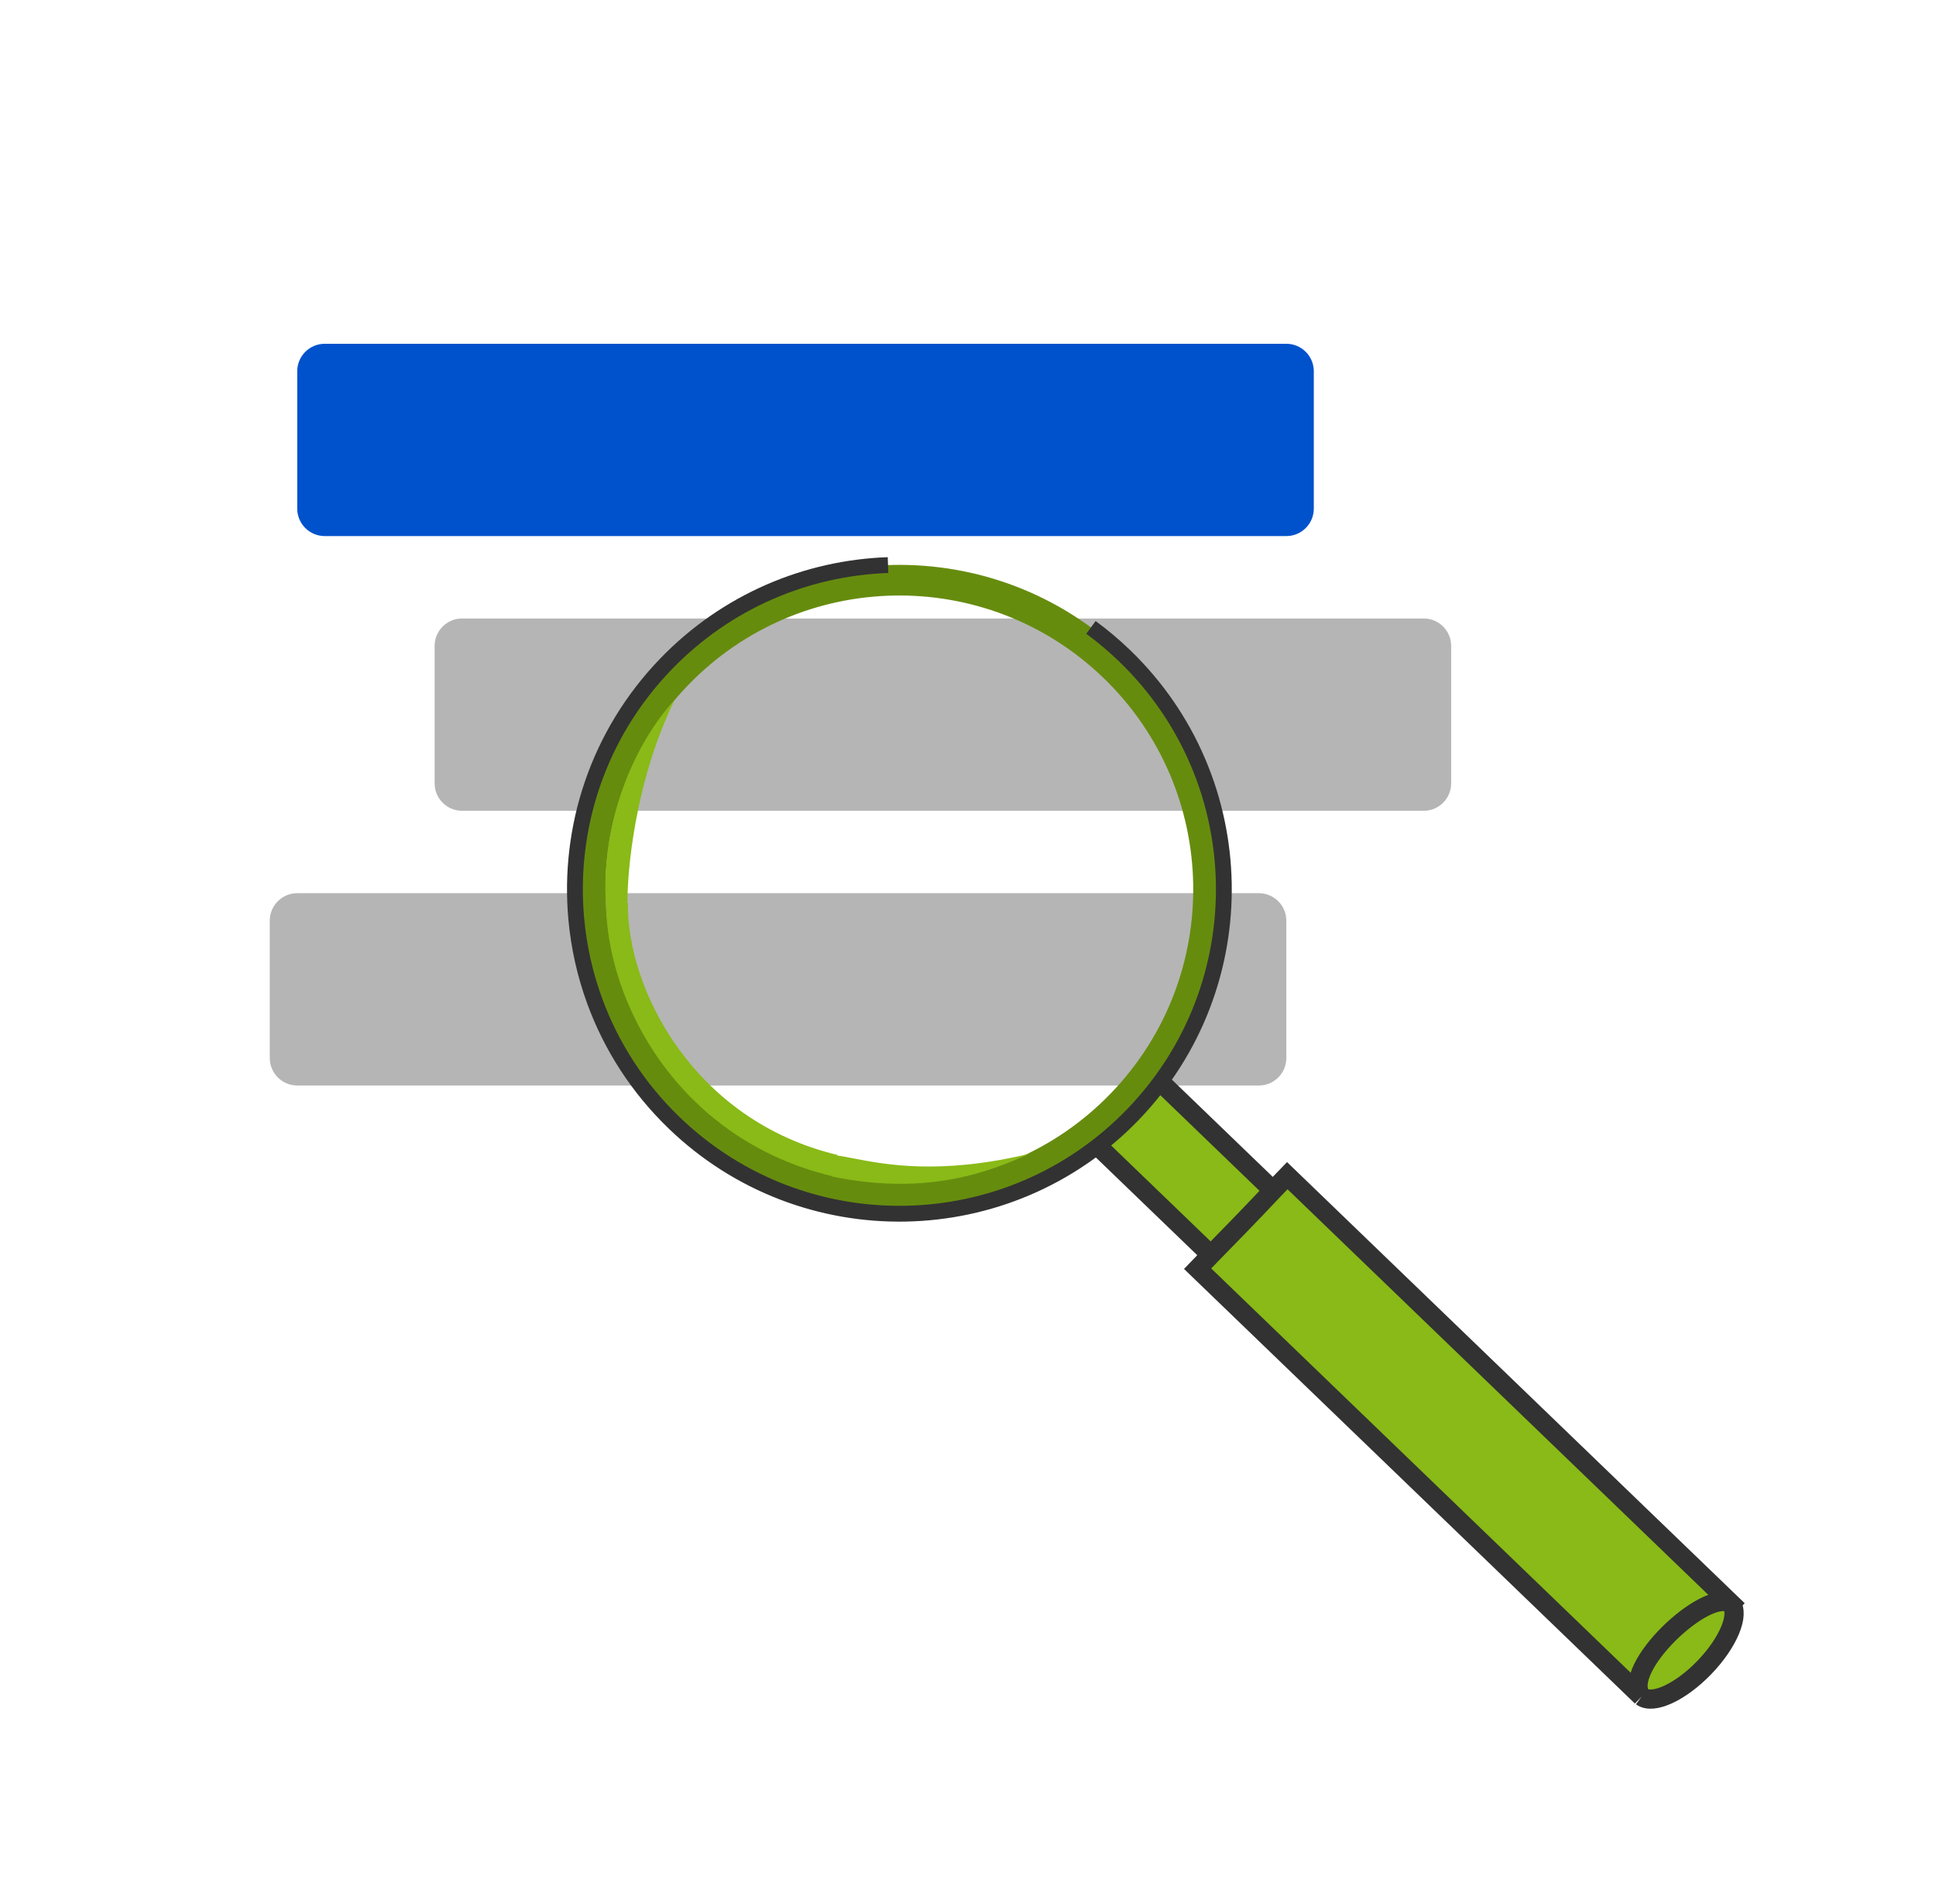
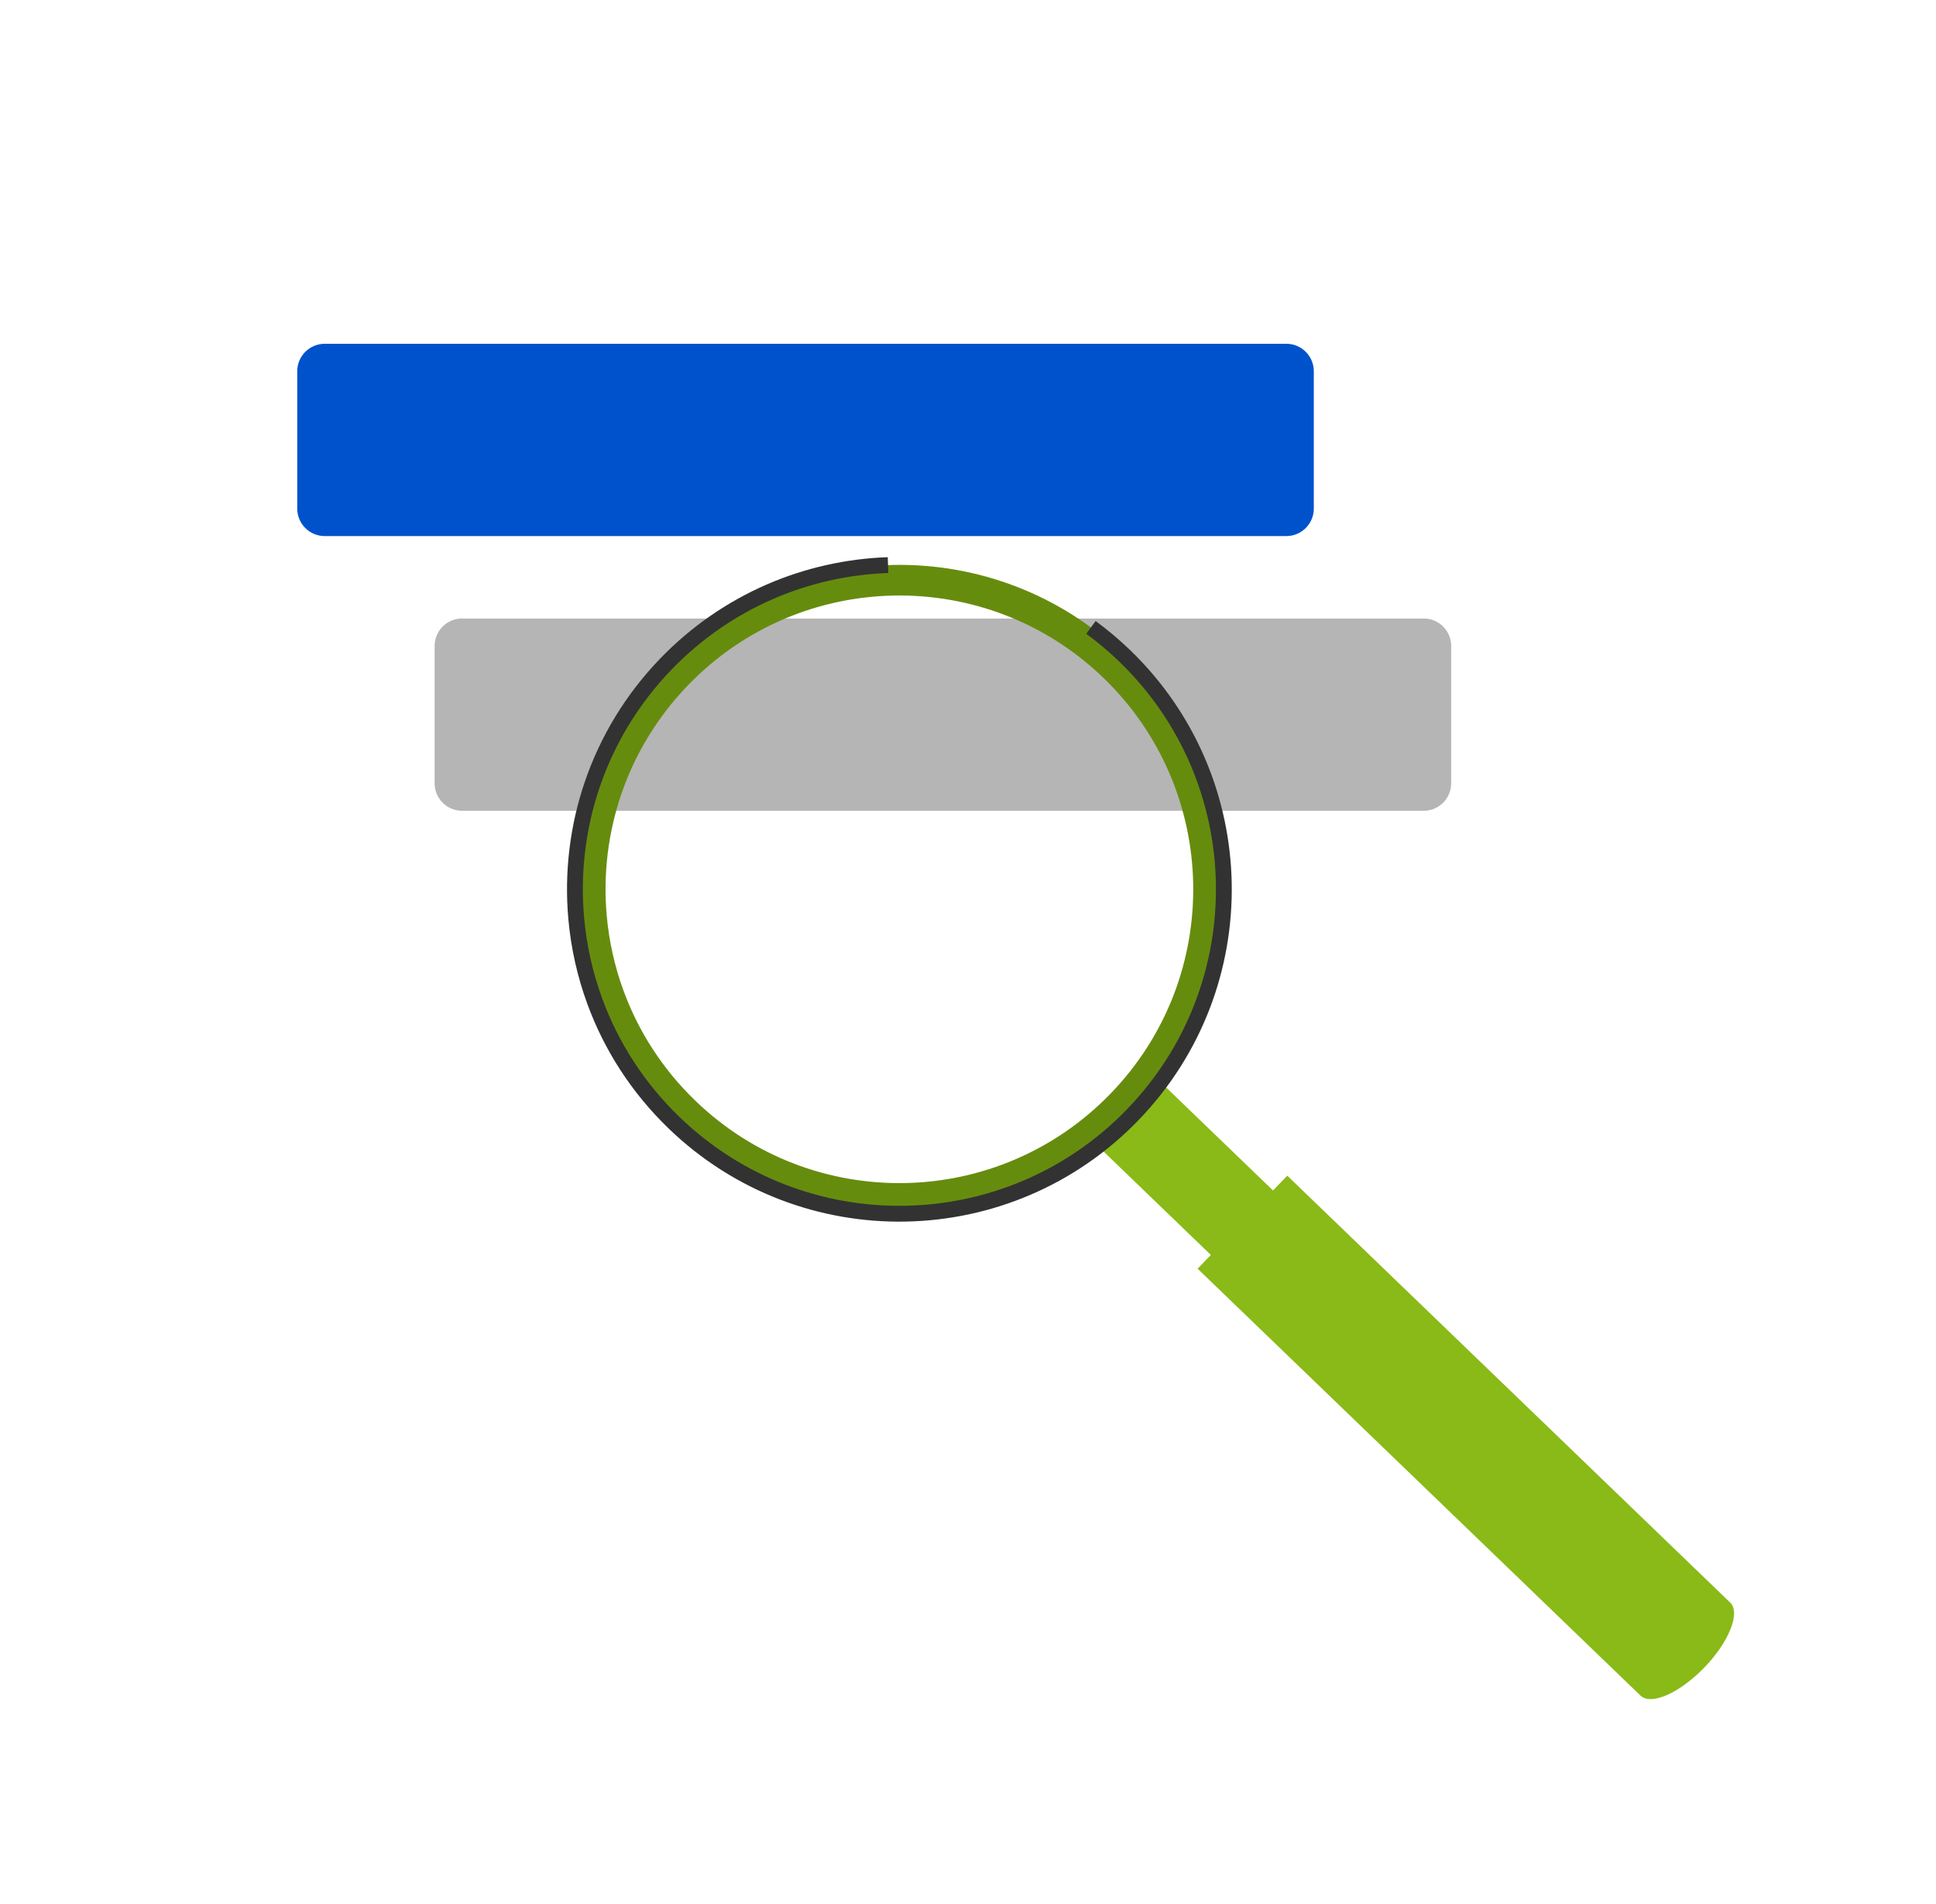
<svg xmlns="http://www.w3.org/2000/svg" width="366" height="360" viewBox="0 0 366 360" fill="none">
  <path d="M56.194 70.194C56.194 67.326 58.52 65 61.388 65H243.18C246.049 65 248.374 67.326 248.374 70.194V96.164C248.374 99.033 246.049 101.358 243.18 101.358H61.388C58.52 101.358 56.194 99.033 56.194 96.164L56.194 70.194Z" fill="#0052CC" />
  <path d="M82.164 122.134C82.164 119.266 84.49 116.94 87.358 116.94H269.15C272.019 116.94 274.344 119.266 274.344 122.134V148.105C274.344 150.973 272.019 153.299 269.15 153.299H87.358C84.49 153.299 82.164 150.973 82.164 148.105L82.164 122.134Z" fill="#B5B5B5" />
-   <path d="M51 174.075C51 171.207 53.325 168.881 56.194 168.881H237.986C240.855 168.881 243.18 171.207 243.18 174.075V200.045C243.18 202.914 240.855 205.24 237.986 205.24H56.194C53.325 205.24 51 202.914 51 200.045L51 174.075Z" fill="#B5B5B5" />
  <path fill-rule="evenodd" clip-rule="evenodd" d="M207.129 216.281L218.881 204.091L240.663 225.089L243.36 222.292L327.057 302.975C327.069 302.986 327.082 302.998 327.094 303.01C327.106 303.022 327.118 303.034 327.13 303.046L327.293 303.203L327.281 303.216C328.93 305.294 326.738 310.578 322.215 315.27C317.691 319.963 312.491 322.347 310.353 320.775L310.34 320.789L226.408 239.877L228.912 237.28L207.129 216.281Z" fill="#89BA17" />
-   <path d="M240.663 225.089L218.881 204.091L207.129 216.281L228.912 237.28M240.663 225.089L243.36 222.292L327.057 302.975C327.069 302.986 327.082 302.998 327.094 303.01C327.106 303.022 327.118 303.034 327.13 303.046L327.293 303.203L327.281 303.216M240.663 225.089C236.758 229.263 231.202 234.955 228.912 237.28M327.281 303.216C328.93 305.294 326.738 310.578 322.215 315.27C317.691 319.963 312.491 322.347 310.353 320.775L310.34 320.789M327.281 303.216C322.668 300.066 306.16 315.626 310.34 320.789M310.34 320.789L226.408 239.877L228.912 237.28" stroke="#323232" stroke-width="3.636" />
  <path fill-rule="evenodd" clip-rule="evenodd" d="M210.024 206.699C231.317 184.611 230.672 149.444 208.584 128.151C186.496 106.858 151.329 107.503 130.036 129.591C118.394 141.668 113.308 157.647 114.704 173.152C115.137 177.966 116.196 182.729 117.875 187.31C120.676 194.952 125.208 202.097 131.476 208.139C153.564 229.432 188.731 228.787 210.024 206.699ZM214.192 210.717C237.704 186.327 236.992 147.495 212.602 123.983C188.212 100.471 149.38 101.183 125.868 125.573C113.011 138.909 107.398 156.564 108.938 173.671C109.416 178.983 110.584 184.242 112.439 189.303C115.535 197.75 120.546 205.643 127.458 212.307C151.848 235.819 190.68 235.107 214.192 210.717Z" fill="#668C0E" />
  <path d="M167.88 106.843C152.533 107.38 137.368 113.645 125.868 125.574C113.011 138.911 107.398 156.566 108.938 173.673C109.416 178.984 110.584 184.243 112.439 189.304C115.535 197.751 120.546 205.645 127.458 212.308C151.848 235.82 190.68 235.108 214.192 210.718C237.704 186.328 236.992 147.496 212.602 123.984C210.576 122.031 208.45 120.245 206.242 118.626" stroke="#323232" stroke-width="2.991" />
-   <path fill-rule="evenodd" clip-rule="evenodd" d="M127.53 132.367C119.914 147.884 118.573 165.178 118.624 170.645L117.546 170.675L118.703 170.69C118.493 187.175 131.233 211.873 158.261 218.354L158.234 218.463C159.084 218.585 160.057 218.774 161.168 218.99C167.327 220.187 177.708 222.203 194.614 218.148C187.456 221.35 175.611 226.239 157.278 222.447L157.294 222.375C128.213 215.4 114.707 189.473 114.567 170.759L114.534 170.76C113.583 154.902 120.242 140.188 127.53 132.367Z" fill="#89BA17" />
</svg>